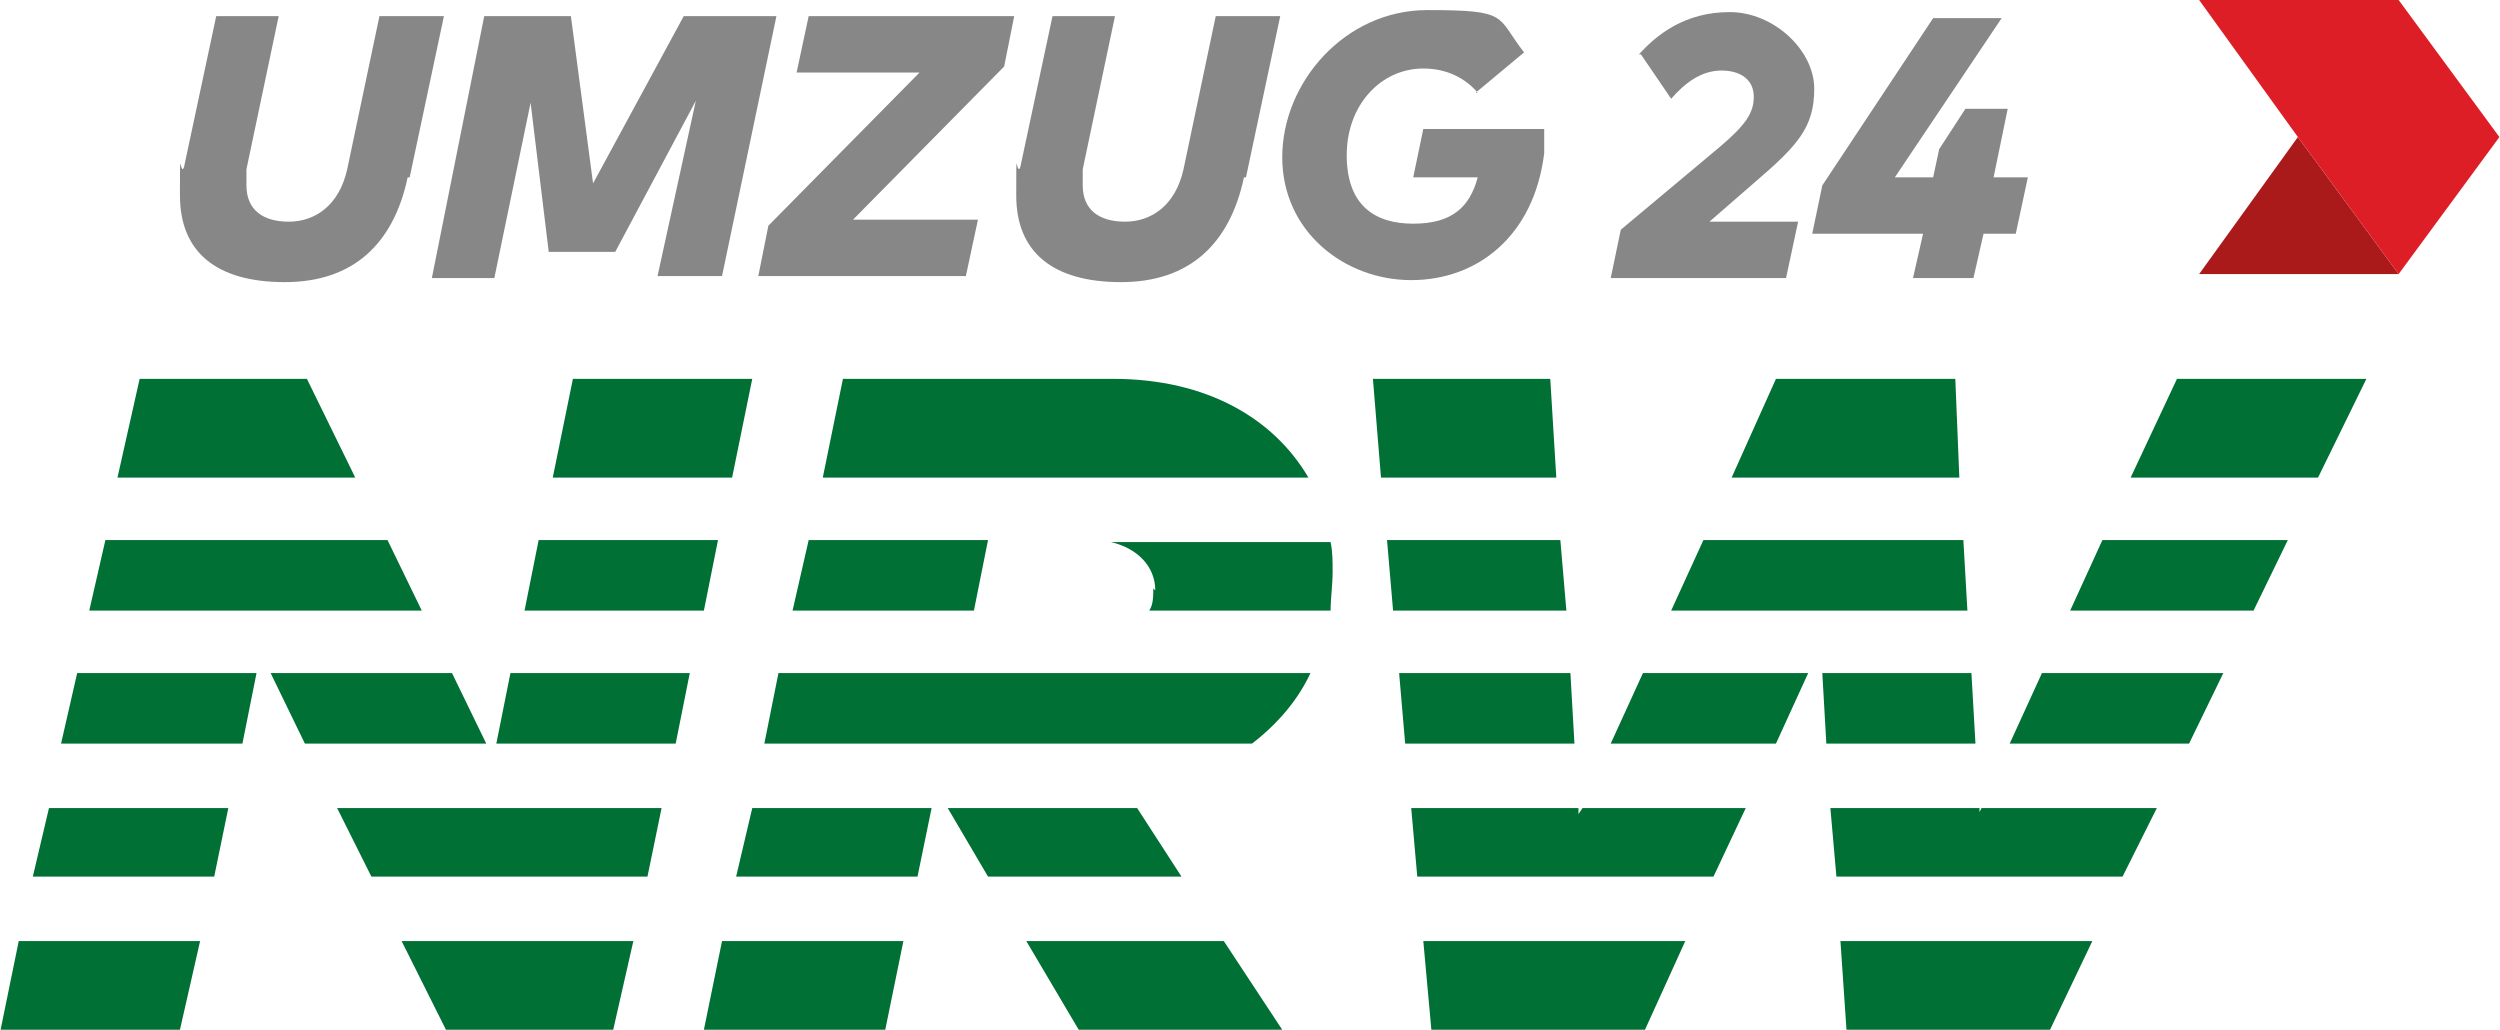
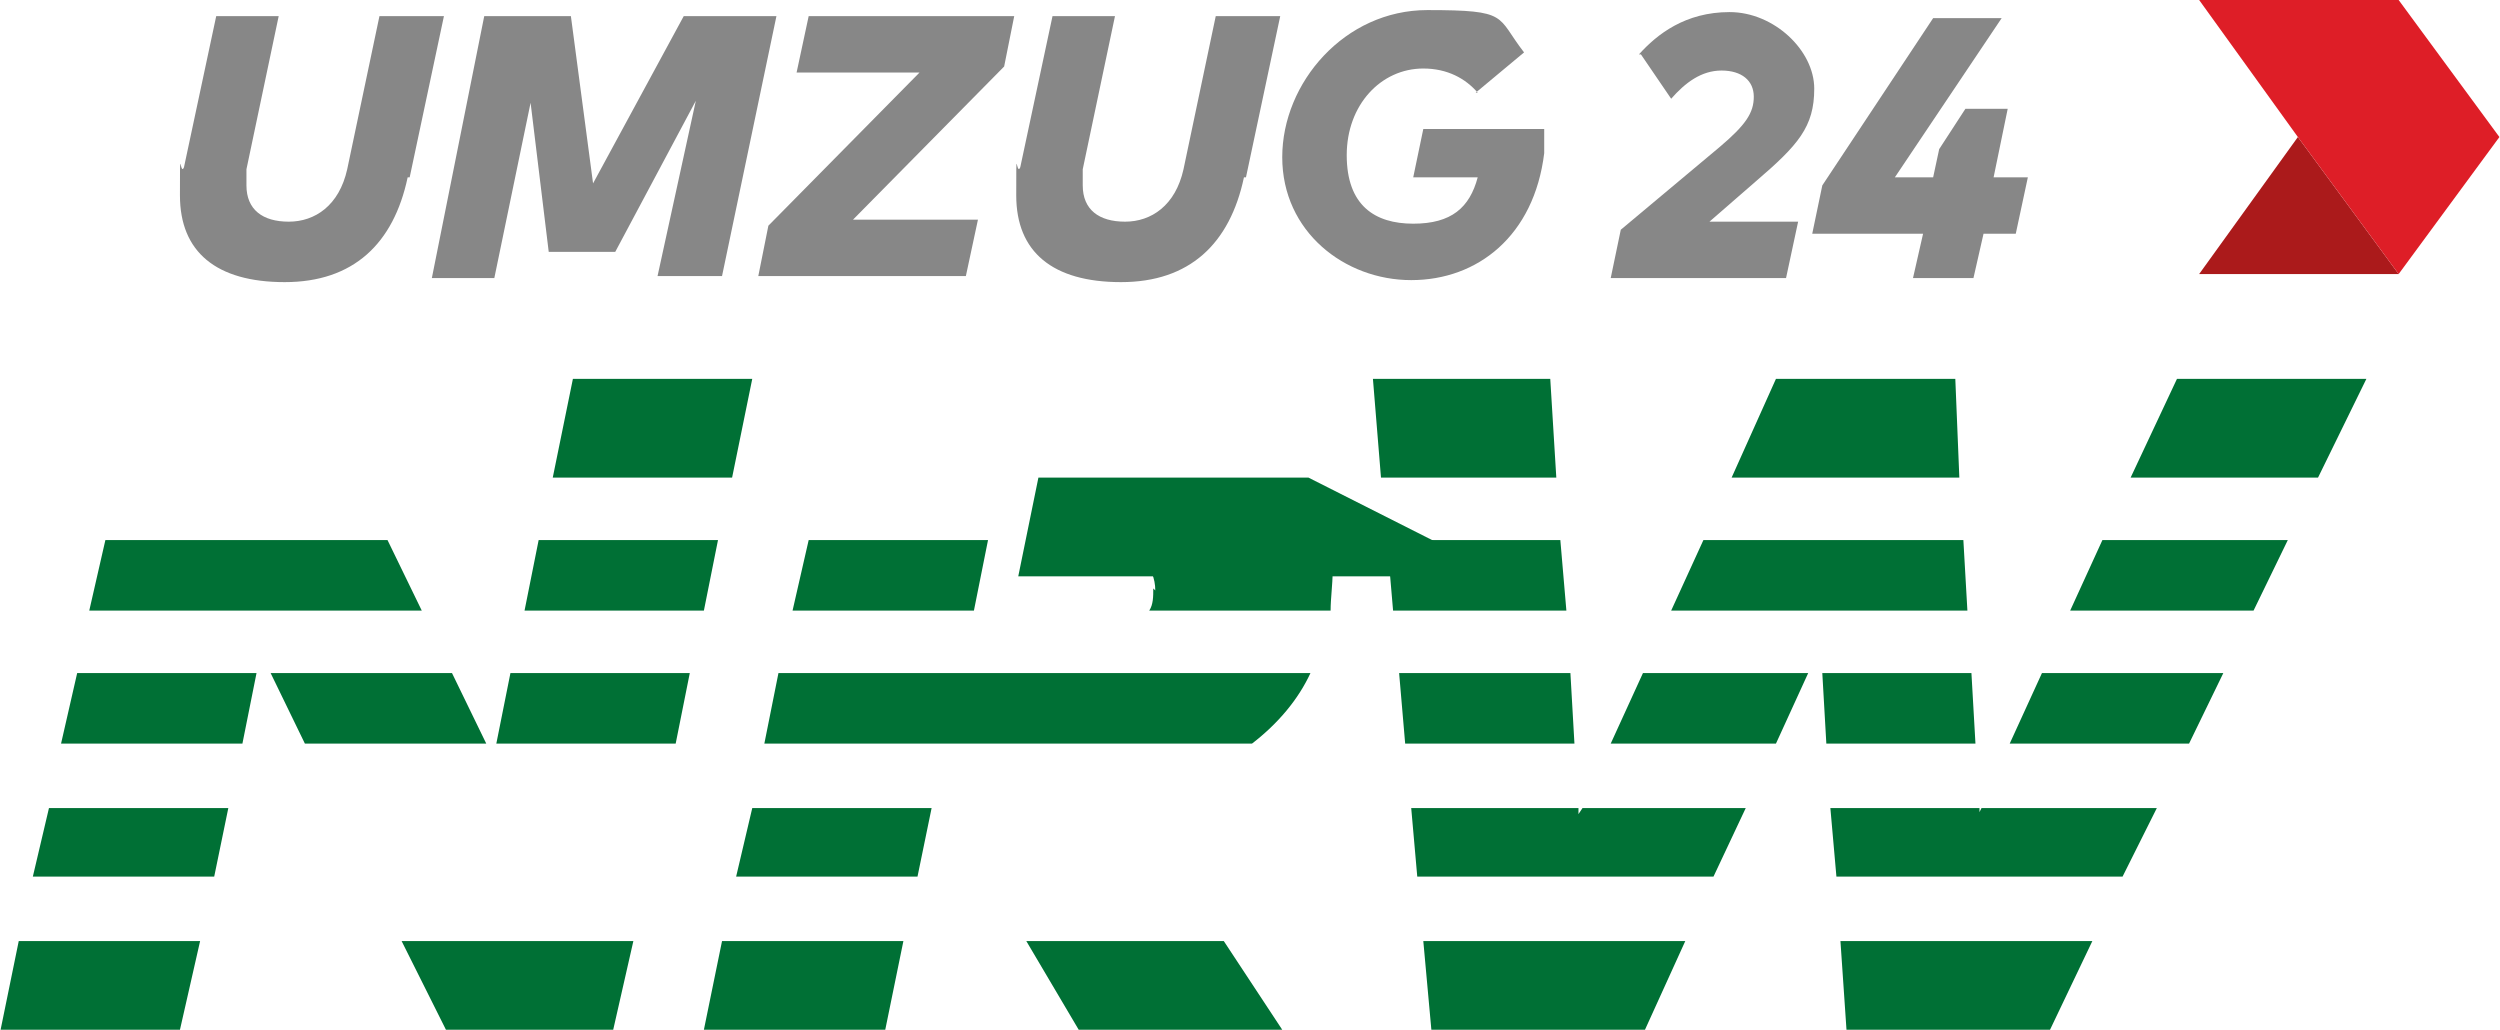
<svg xmlns="http://www.w3.org/2000/svg" width="43.7mm" height="18mm" viewBox="0 0 124 51.1">
  <g>
    <g id="Ebene_1">
      <g>
        <path d="M20.2,8.8c-.7,3.3-2.7,5.2-6.1,5.2s-5.2-1.5-5.2-4.3,0-.9.2-1.4l1.6-7.5h3.1l-1.6,7.6c0,.3,0,.6,0,.8,0,1.2.8,1.8,2.1,1.8s2.5-.8,2.9-2.6l1.6-7.6h3.2l-1.7,8Z" fill="#878787" />
        <path d="M35.7,13.7h-3.1l1.9-8.7-4,7.5h-3.3l-.9-7.4-1.8,8.7h-3.1L24,.8h4.3l1.1,8.3L33.9.8h4.6l-2.7,12.9Z" fill="#878787" />
        <path d="M49.8,3.3l-7.5,7.6h6.2l-.6,2.8h-10.3l.5-2.5,7.5-7.6h-6.1l.6-2.8h10.2l-.5,2.5Z" fill="#878787" />
        <path d="M61.7,8.8c-.7,3.3-2.7,5.2-6.1,5.2s-5.2-1.5-5.2-4.3,0-.9.2-1.4l1.6-7.5h3.1l-1.6,7.6c0,.3,0,.6,0,.8,0,1.2.8,1.8,2.1,1.8s2.5-.8,2.9-2.6l1.6-7.6h3.2l-1.7,8Z" fill="#878787" />
        <path d="M73.3,4.6c-.6-.7-1.5-1.2-2.7-1.2-2.1,0-3.8,1.8-3.8,4.3s1.4,3.4,3.3,3.4,2.8-.8,3.2-2.3h-3.2l.5-2.4h6c0,.4,0,.8,0,1.2-.5,4.1-3.3,6.3-6.6,6.3s-6.4-2.4-6.4-6.1,3.1-7.3,7.2-7.3,3.4.3,4.8,2.1l-2.4,2Z" fill="#878787" />
        <path d="M81.3,2.7c.9-1,2.3-2.1,4.5-2.1s4.2,1.9,4.2,3.8-.8,2.8-2.9,4.6l-2.3,2h4.4l-.6,2.8h-8.7l.5-2.4,4.9-4.1c1.3-1.1,1.7-1.7,1.7-2.5s-.6-1.3-1.6-1.3-1.8.6-2.5,1.4l-1.5-2.2Z" fill="#878787" />
        <path d="M99,8.8h1.6l-.6,2.8h-1.6l-.5,2.2h-3l.5-2.2h-5.5l.5-2.4,5.5-8.3h3.4l-5.3,7.9h1.9l.3-1.4,1.3-2h2.1l-.7,3.4Z" fill="#878787" />
      </g>
      <g>
        <polygon points="114 6.8 109.1 13.6 119 13.6 114 6.8" fill="#ab1a1b" />
        <polygon points="119 0 109.1 0 114 6.8 119 13.6 124 6.8 119 0" fill="#de1e27" />
      </g>
      <g>
        <polygon points="34.2 33.4 25.3 33.4 24.6 36.9 33.5 36.9 34.2 33.4" fill="#007035" />
        <polygon points="11.3 40.1 2.4 40.1 1.6 43.5 10.6 43.5 11.3 40.1" fill="#007035" />
        <polygon points="12 36.9 12.7 33.4 3.8 33.4 3 36.9 12 36.9" fill="#007035" />
        <polygon points="15.1 36.9 24.1 36.9 22.4 33.4 13.4 33.4 15.1 36.9" fill="#007035" />
        <polygon points="26 30.3 34.9 30.3 35.6 26.8 26.7 26.8 26 30.3" fill="#007035" />
        <polygon points="4.4 30.3 20.9 30.3 19.2 26.8 5.2 26.8 4.4 30.3" fill="#007035" />
        <polygon points="19.9 46.7 22.1 51.1 30.4 51.1 31.4 46.7 19.9 46.7" fill="#007035" />
        <polygon points=".9 46.7 0 51.1 8.9 51.1 9.9 46.7 .9 46.7" fill="#007035" />
-         <polygon points="32.8 40.1 16.7 40.1 18.4 43.5 32.1 43.5 32.8 40.1" fill="#007035" />
-         <polygon points="17.6 23.7 15.2 18.8 6.9 18.8 5.8 23.7 17.6 23.7" fill="#007035" />
        <polygon points="36.3 23.7 37.3 18.8 28.4 18.8 27.4 23.7 36.3 23.7" fill="#007035" />
      </g>
      <g>
        <path d="M62.1,36.9c1.3-1,2.3-2.2,2.9-3.5h-26.4l-.7,3.5h24.2Z" fill="#007035" />
        <path d="M57.2,29.2c0,.4,0,.8-.2,1.1h9c0-.6.1-1.3.1-1.9s0-1-.1-1.5h-10.9c1.3.3,2.2,1.2,2.2,2.4Z" fill="#007035" />
        <polygon points="39.3 30.3 48.3 30.3 49 26.8 40.1 26.8 39.3 30.3" fill="#007035" />
        <polygon points="46.2 40.1 37.3 40.1 36.5 43.5 45.5 43.5 46.2 40.1" fill="#007035" />
        <polygon points="50.9 46.7 53.5 51.1 63.6 51.1 60.7 46.7 50.9 46.7" fill="#007035" />
        <polygon points="35.8 46.7 34.9 51.1 43.9 51.1 44.8 46.7 35.8 46.7" fill="#007035" />
-         <polygon points="56.4 40.1 47 40.1 49 43.5 58.6 43.5 56.4 40.1" fill="#007035" />
-         <path d="M64.9,23.7c-1.7-2.9-5-4.9-9.7-4.9h-13.4l-1,4.9h24.1Z" fill="#007035" />
+         <path d="M64.9,23.7h-13.4l-1,4.9h24.1Z" fill="#007035" />
      </g>
      <g>
        <polygon points="82.9 30.3 97.6 30.3 97.4 26.8 84.5 26.8 82.9 30.3" fill="#007035" />
        <polygon points="78.1 36.9 77.9 33.4 69.4 33.4 69.7 36.9 78.1 36.9" fill="#007035" />
        <polygon points="69.1 30.3 77.7 30.3 77.4 26.8 68.8 26.8 69.1 30.3" fill="#007035" />
        <polygon points="97.8 33.4 90.4 33.4 90.6 36.9 98 36.9 97.8 33.4" fill="#007035" />
        <polygon points="79.9 36.9 88.1 36.9 89.7 33.4 81.5 33.4 79.9 36.9" fill="#007035" />
        <polygon points="102.7 30.3 111.8 30.3 113.5 26.8 104.3 26.8 102.7 30.3" fill="#007035" />
        <polygon points="110.3 33.4 101.3 33.4 99.7 36.9 108.6 36.9 110.3 33.4" fill="#007035" />
        <polygon points="115 23.7 117.4 18.8 108 18.8 105.7 23.7 115 23.7" fill="#007035" />
        <polygon points="77.2 23.7 76.9 18.8 68.1 18.8 68.5 23.7 77.2 23.7" fill="#007035" />
        <polygon points="70.6 46.7 71 51.1 81.6 51.1 83.6 46.7 70.6 46.7" fill="#007035" />
        <polygon points="91.3 46.7 91.6 51.1 101.7 51.1 103.8 46.7 91.3 46.7" fill="#007035" />
        <polygon points="97.2 23.7 97 18.8 88.1 18.8 85.9 23.7 97.2 23.7" fill="#007035" />
        <polygon points="86.6 40.1 78.5 40.1 78.3 40.4 78.3 40.1 70 40.1 70.3 43.5 85 43.5 86.6 40.1" fill="#007035" />
        <polygon points="107 40.1 98.3 40.1 98.2 40.3 98.2 40.1 90.8 40.1 91.1 43.5 105.3 43.5 107 40.1" fill="#007035" />
      </g>
    </g>
  </g>
</svg>